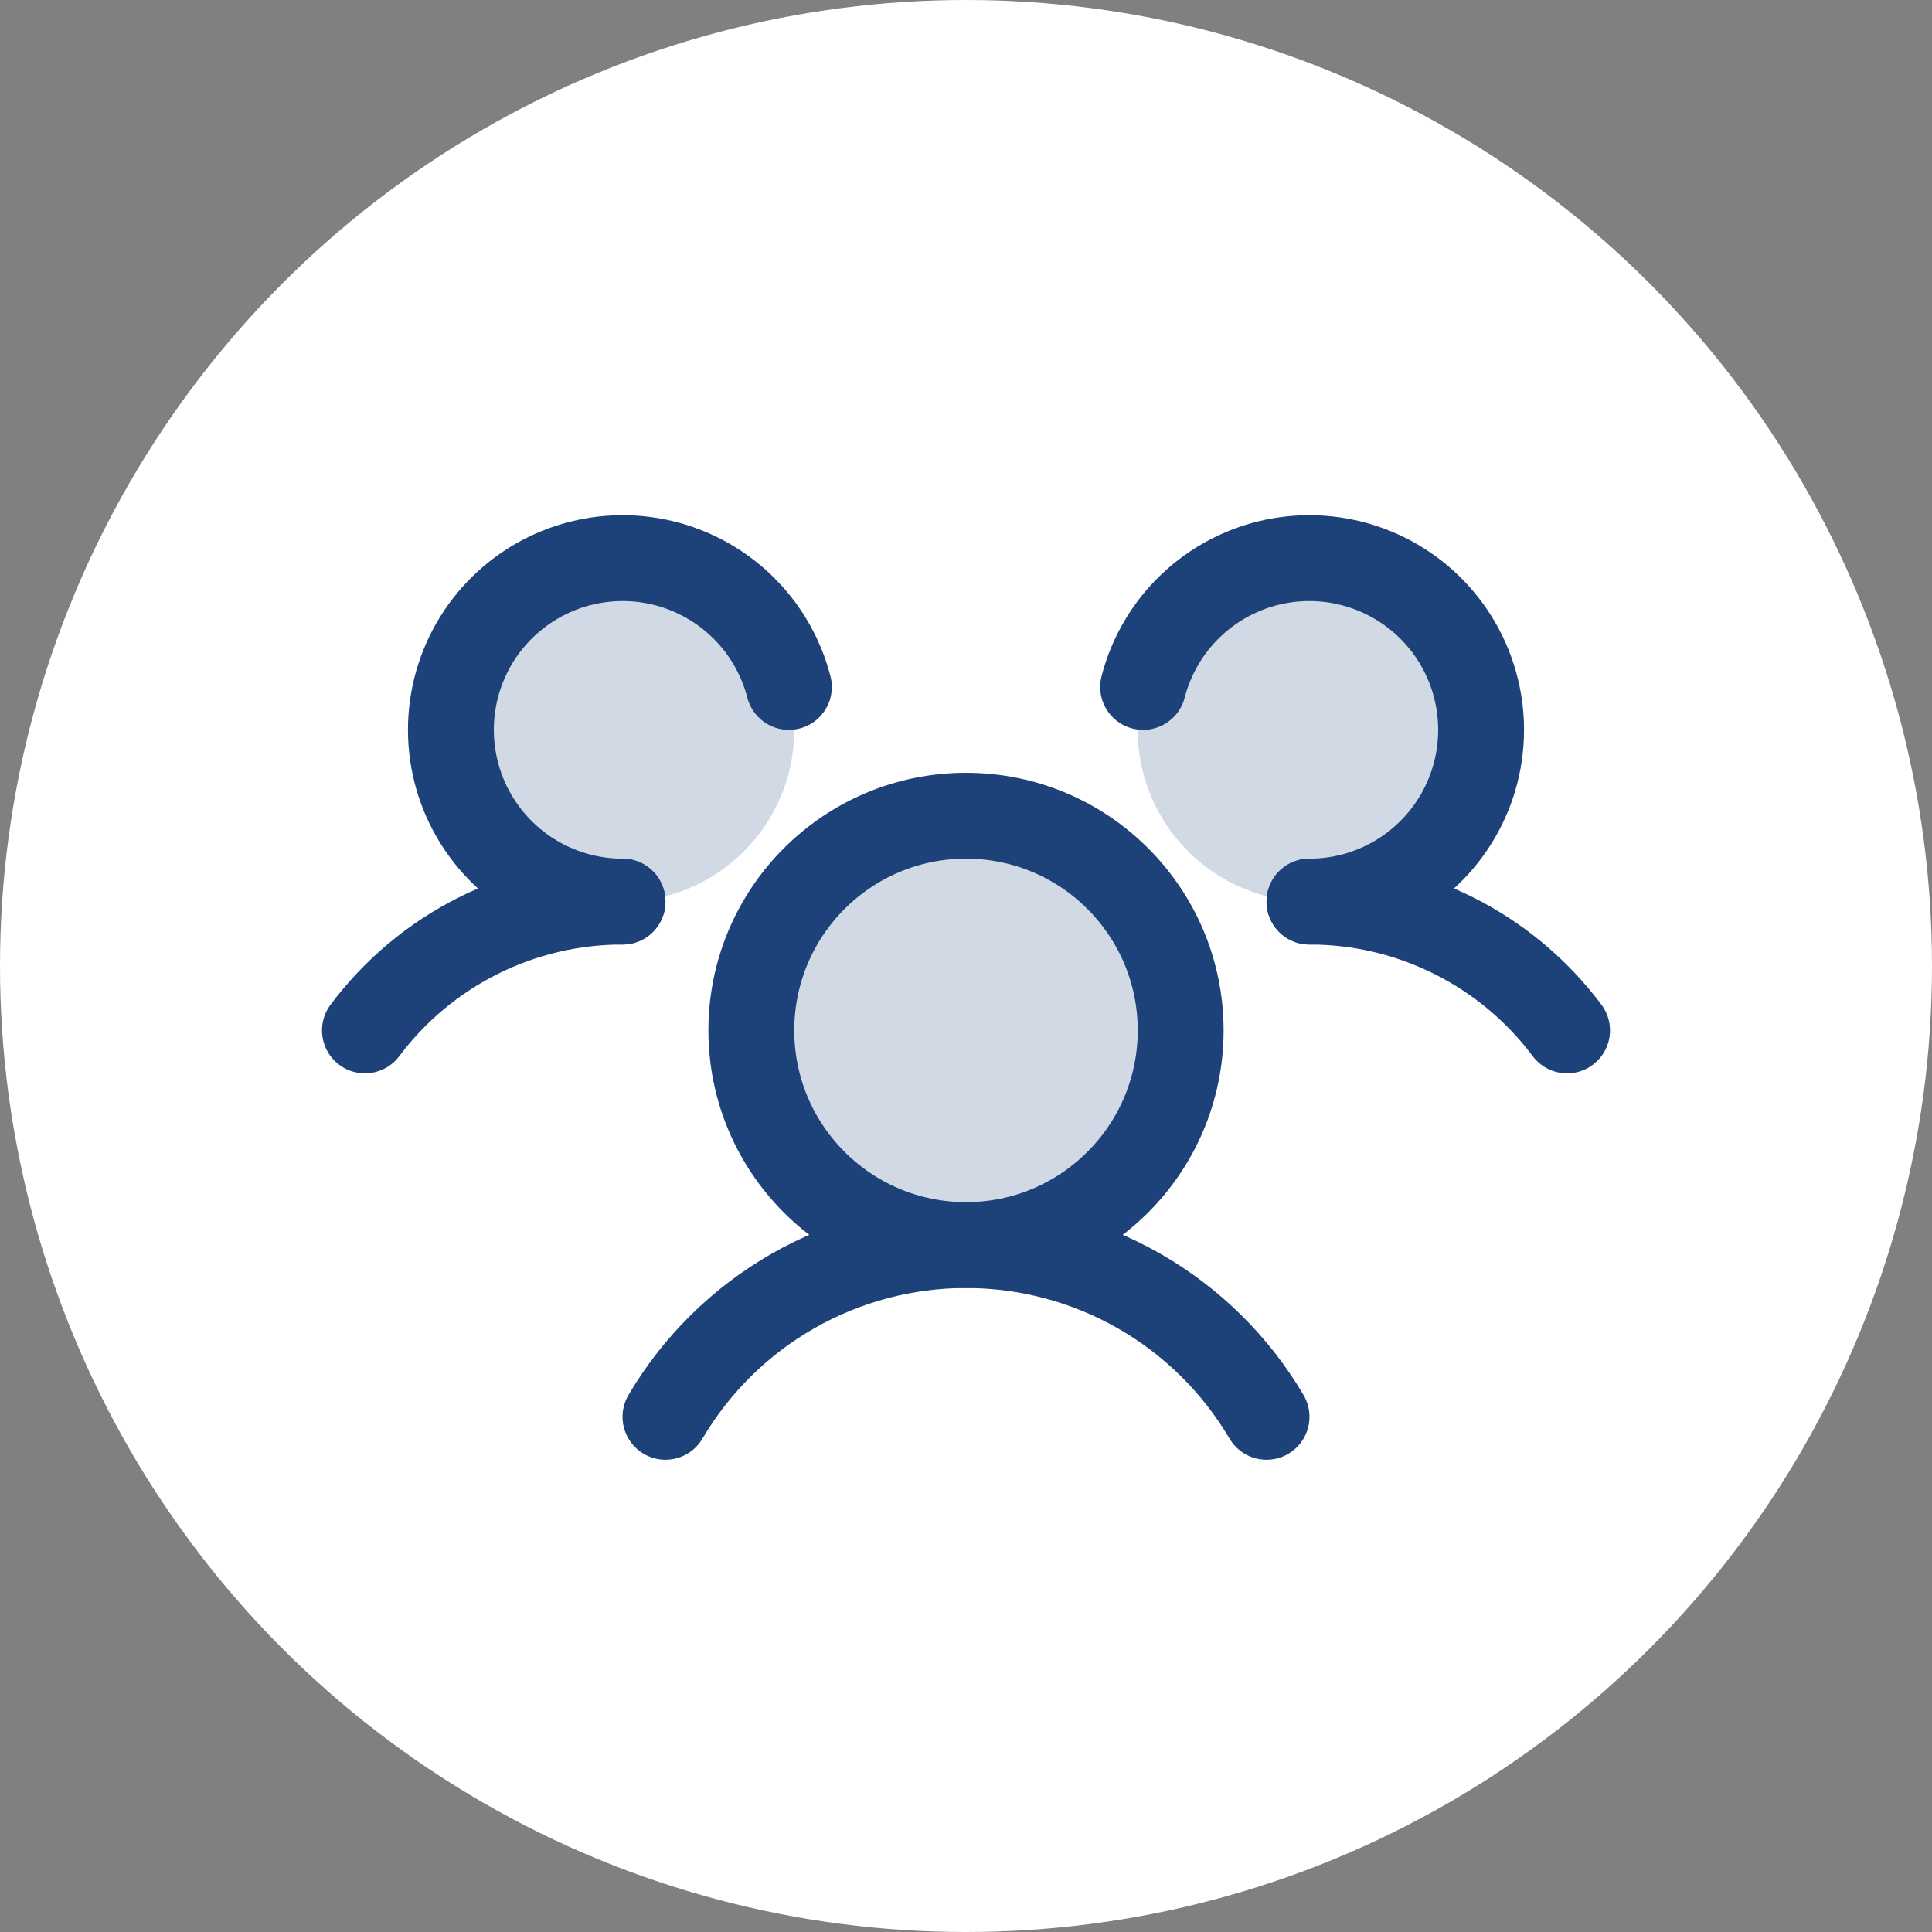
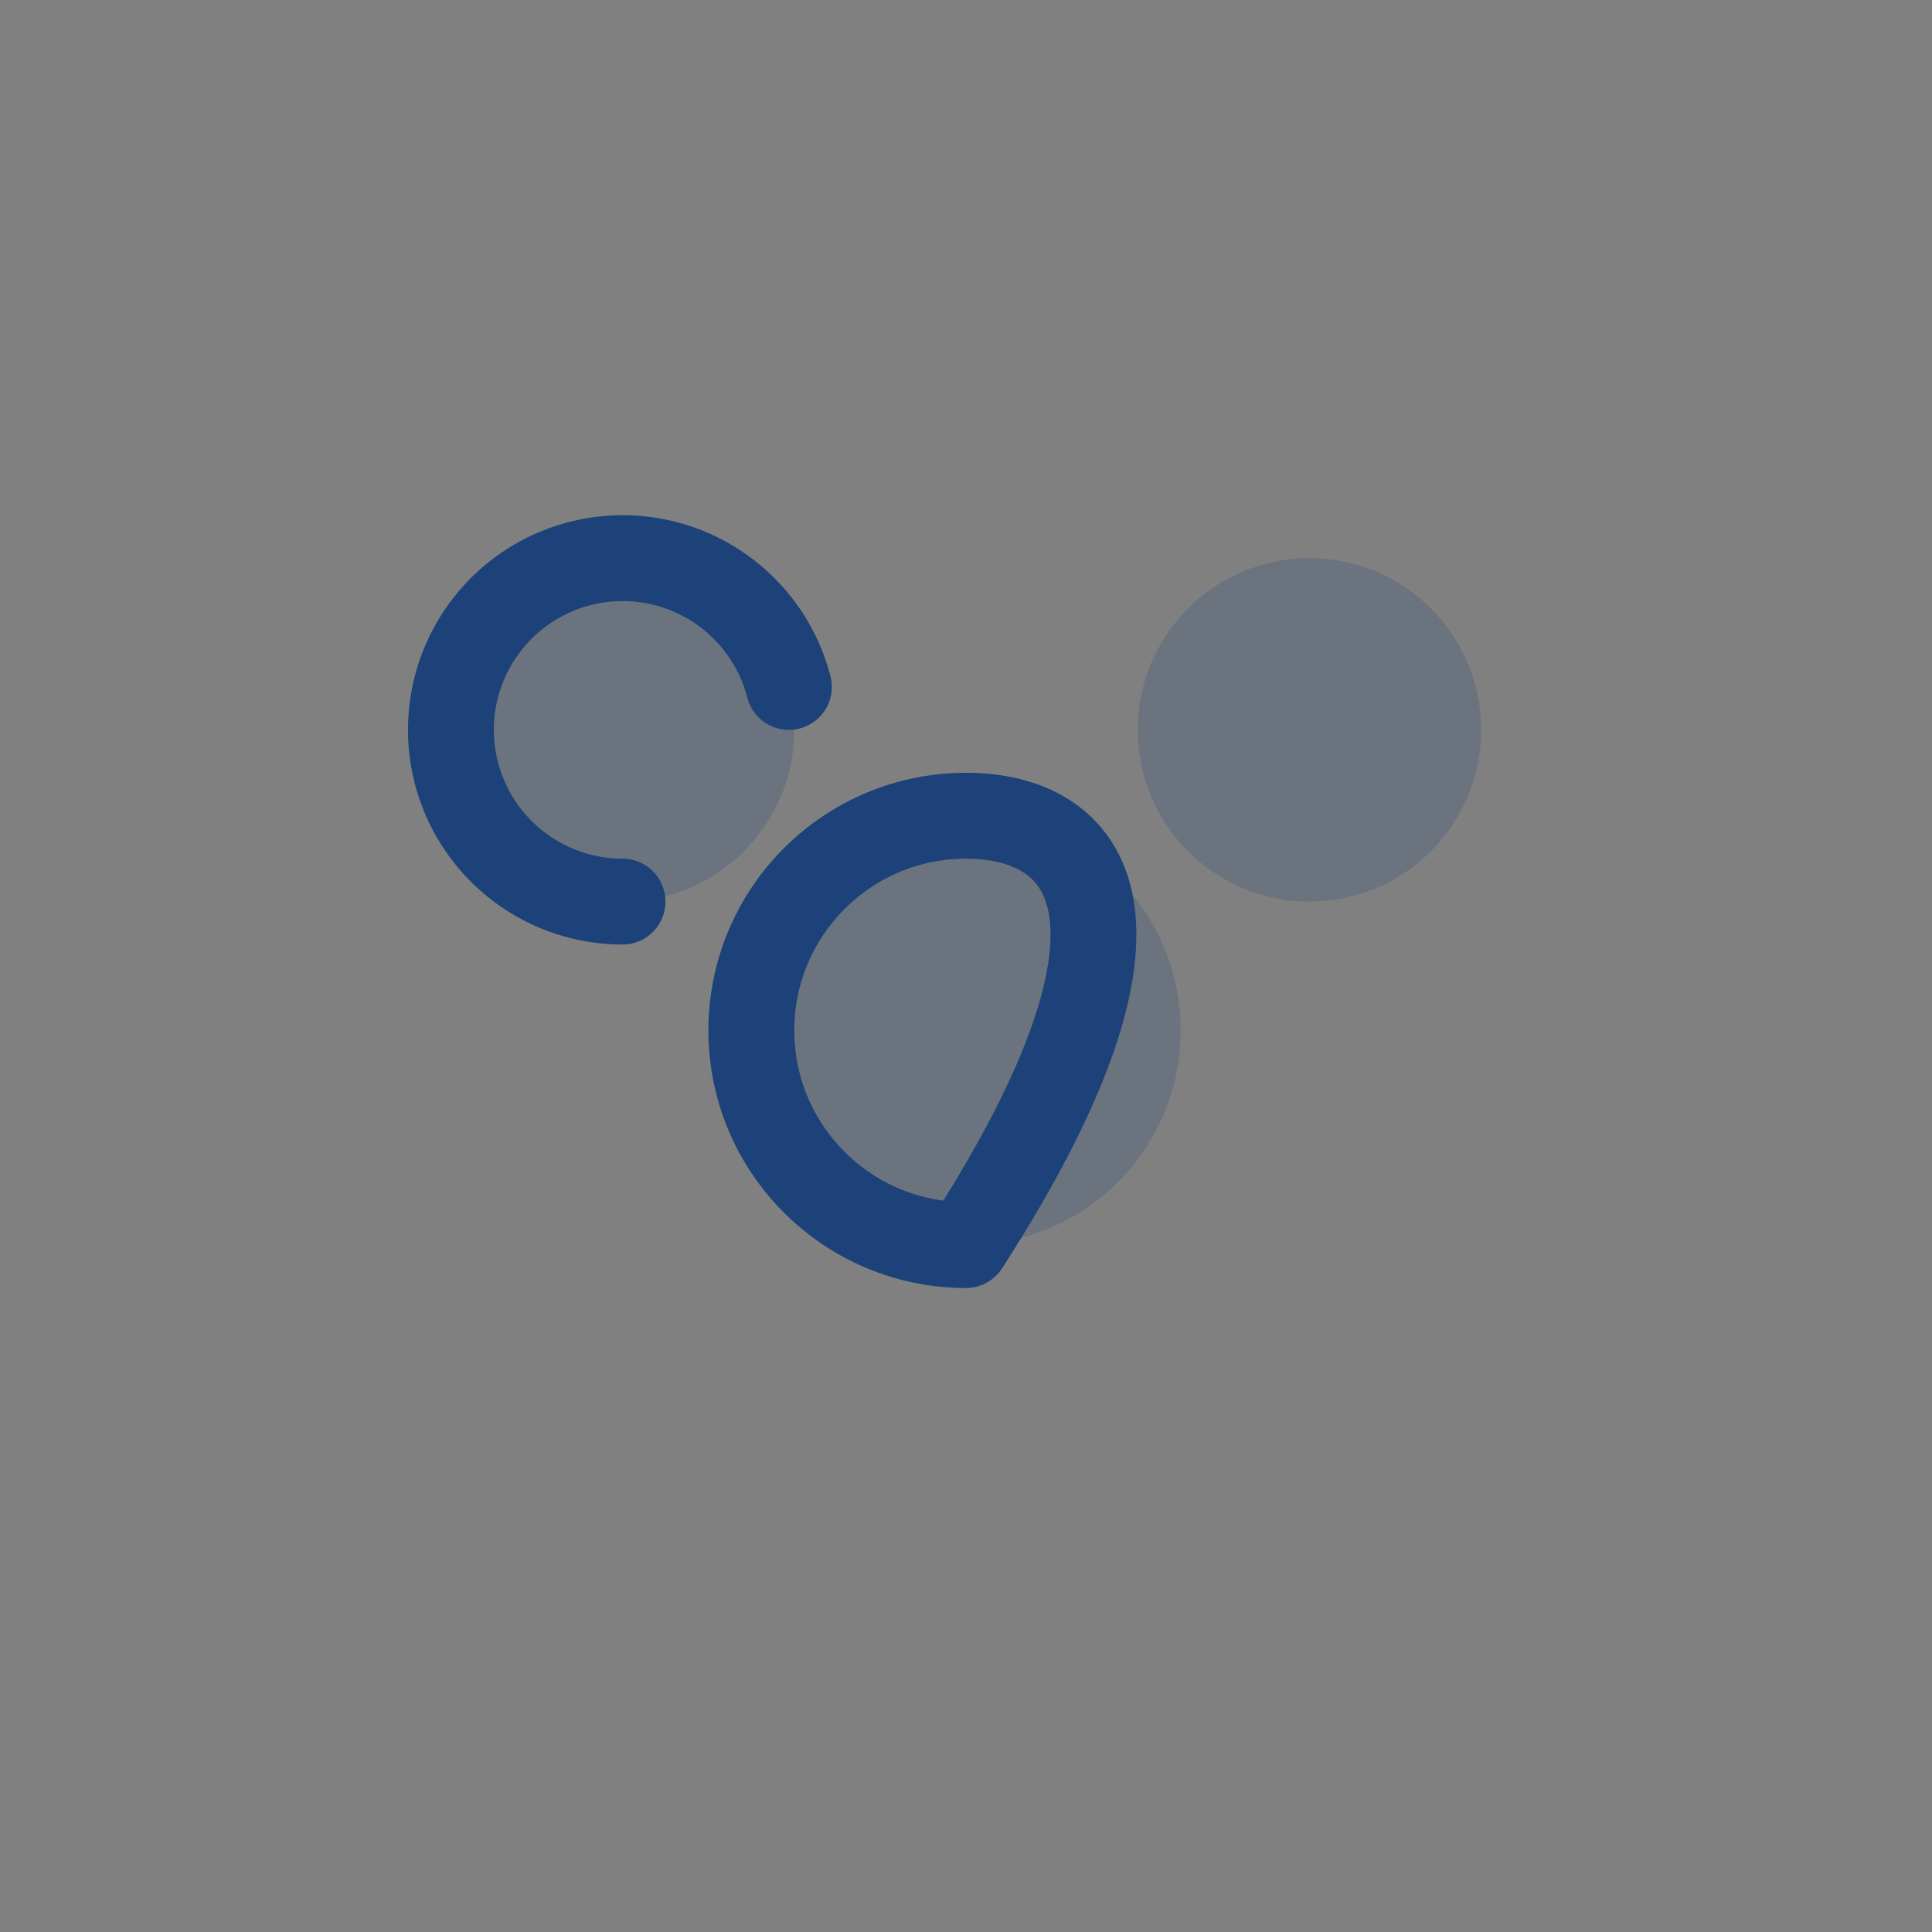
<svg xmlns="http://www.w3.org/2000/svg" width="45" height="45" viewBox="0 0 45 45" fill="none">
  <rect x="0" y="0" width="45" height="45" fill="#808080" stroke="none" />
-   <circle cx="22.5" cy="22.5" r="22.5" fill="white" />
  <path opacity="0.2" d="M22.5 29C25.261 29 27.5 26.761 27.5 24C27.5 21.239 25.261 19 22.5 19C19.739 19 17.5 21.239 17.5 24C17.5 26.761 19.739 29 22.5 29Z" fill="#1C4279" />
  <path opacity="0.2" d="M14.5 21C16.709 21 18.5 19.209 18.5 17C18.5 14.791 16.709 13 14.5 13C12.291 13 10.5 14.791 10.5 17C10.5 19.209 12.291 21 14.5 21Z" fill="#1C4279" />
  <path opacity="0.2" d="M30.5 21C32.709 21 34.5 19.209 34.5 17C34.5 14.791 32.709 13 30.5 13C28.291 13 26.5 14.791 26.5 17C26.5 19.209 28.291 21 30.5 21Z" fill="#1C4279" />
-   <path d="M30.5 21C31.665 20.999 32.813 21.27 33.855 21.791C34.896 22.311 35.802 23.068 36.5 24" stroke="#1C4279" stroke-width="2" stroke-linecap="round" stroke-linejoin="round" />
-   <path d="M8.5 24C9.198 23.068 10.104 22.311 11.145 21.791C12.187 21.27 13.335 20.999 14.5 21" stroke="#1C4279" stroke-width="2" stroke-linecap="round" stroke-linejoin="round" />
-   <path d="M22.5 29C25.261 29 27.5 26.761 27.5 24C27.5 21.239 25.261 19 22.5 19C19.739 19 17.5 21.239 17.5 24C17.5 26.761 19.739 29 22.5 29Z" stroke="#1C4279" stroke-width="2" stroke-linecap="round" stroke-linejoin="round" />
-   <path d="M15.5 33C16.218 31.782 17.241 30.772 18.469 30.07C19.697 29.369 21.086 29 22.5 29C23.914 29 25.303 29.369 26.531 30.07C27.759 30.772 28.782 31.782 29.5 33" stroke="#1C4279" stroke-width="2" stroke-linecap="round" stroke-linejoin="round" />
-   <path d="M26.625 16C26.812 15.276 27.198 14.618 27.74 14.103C28.282 13.587 28.958 13.233 29.69 13.082C30.423 12.931 31.183 12.989 31.885 13.248C32.587 13.508 33.201 13.958 33.66 14.55C34.118 15.141 34.401 15.849 34.477 16.593C34.553 17.337 34.419 18.088 34.09 18.76C33.761 19.431 33.25 19.997 32.616 20.393C31.981 20.79 31.248 21 30.5 21" stroke="#1C4279" stroke-width="2" stroke-linecap="round" stroke-linejoin="round" />
+   <path d="M22.5 29C27.5 21.239 25.261 19 22.5 19C19.739 19 17.5 21.239 17.5 24C17.5 26.761 19.739 29 22.5 29Z" stroke="#1C4279" stroke-width="2" stroke-linecap="round" stroke-linejoin="round" />
  <path d="M14.5 21C13.752 21 13.019 20.79 12.384 20.393C11.75 19.997 11.239 19.431 10.91 18.76C10.581 18.088 10.447 17.337 10.523 16.593C10.599 15.849 10.882 15.141 11.34 14.55C11.799 13.958 12.413 13.508 13.115 13.248C13.817 12.989 14.577 12.931 15.31 13.082C16.042 13.233 16.718 13.587 17.26 14.103C17.802 14.618 18.188 15.276 18.375 16" stroke="#1C4279" stroke-width="2" stroke-linecap="round" stroke-linejoin="round" />
</svg>